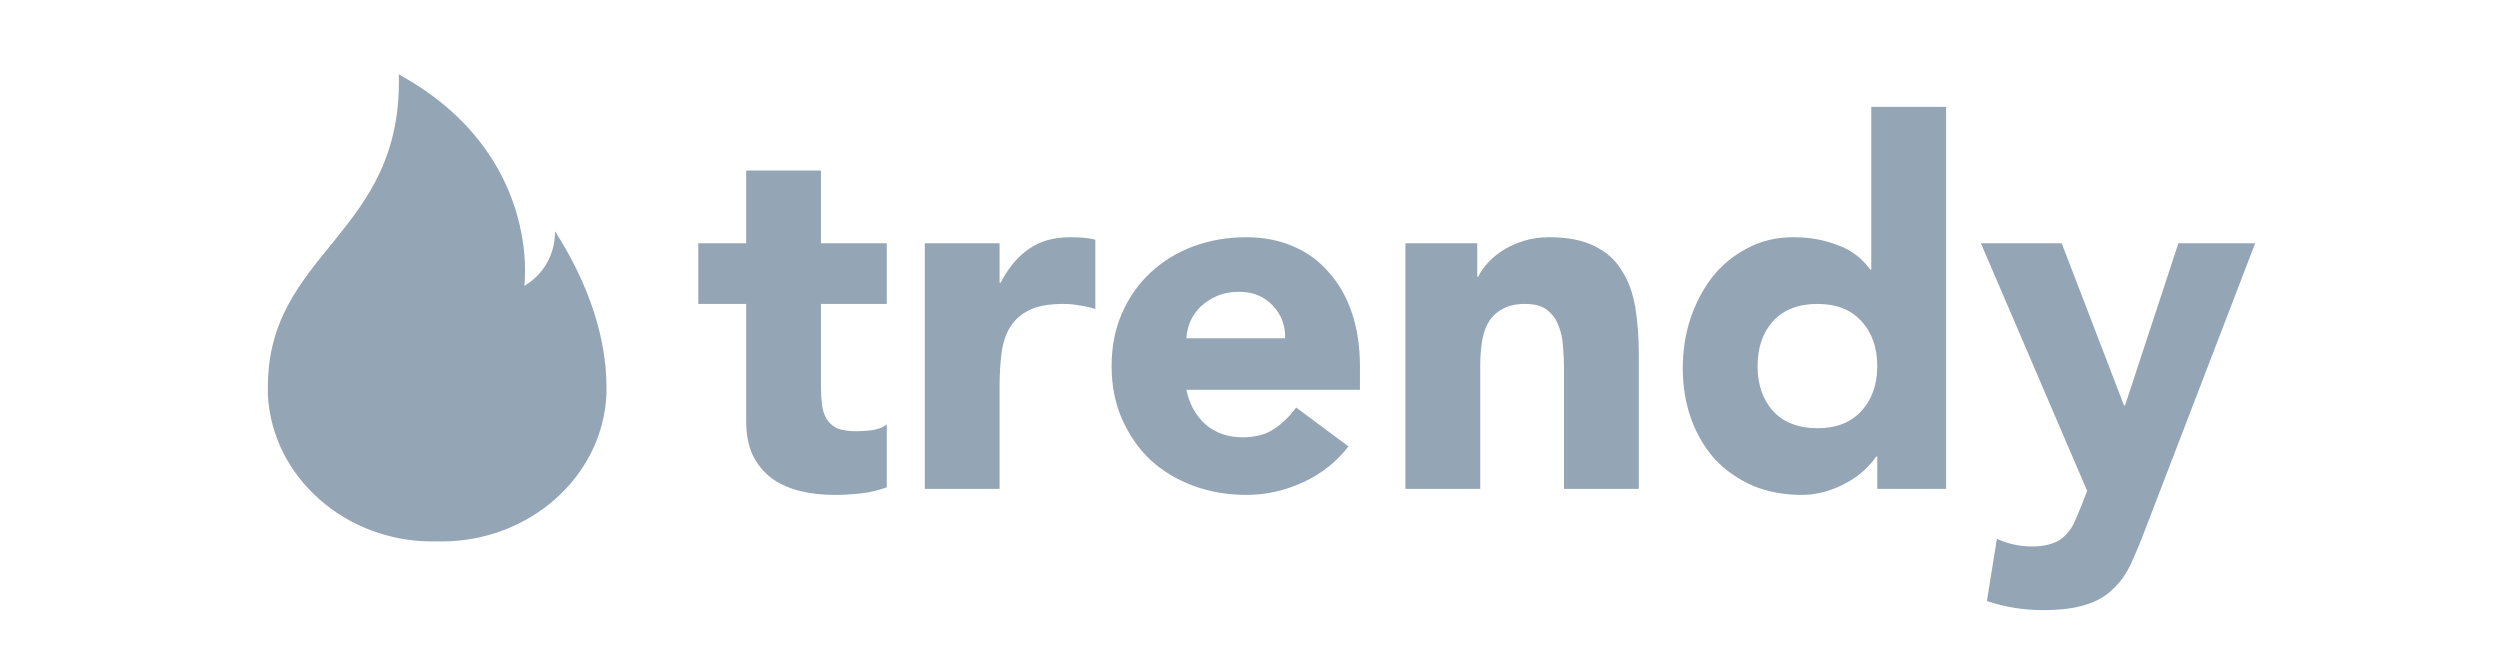
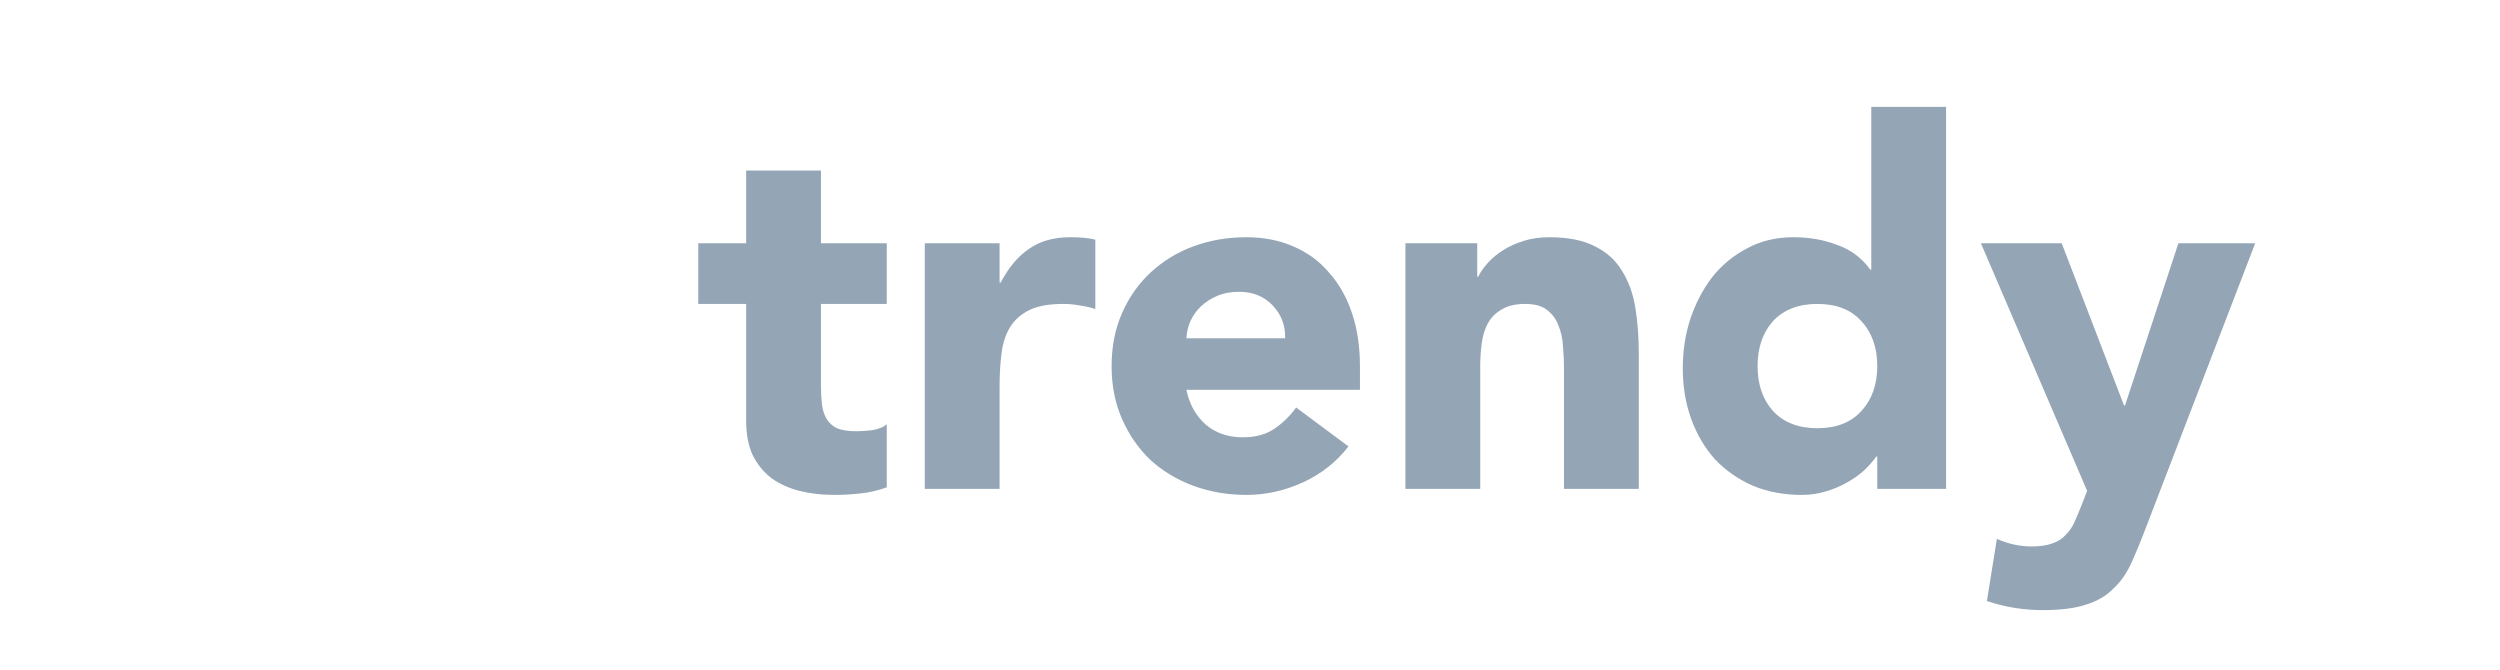
<svg xmlns="http://www.w3.org/2000/svg" width="168" height="45" viewBox="0 0 168 45" fill="none">
-   <path fill-rule="evenodd" clip-rule="evenodd" d="M29.017 36.383C23.236 36.383 18.291 32.089 18 26.539V26.016C18 16.868 27.09 15.786 26.799 5C36.47 10.3 35.234 19.207 35.234 19.207C35.234 19.207 37.298 18.16 37.298 15.542C39.698 19.277 40.753 22.908 40.753 25.981V26.504C40.497 32.083 35.523 36.383 29.699 36.383H29.017Z" fill="#94A5B6" />
  <path d="M59.591 20.424H55.168V25.924C55.168 26.377 55.19 26.796 55.235 27.18C55.28 27.543 55.38 27.86 55.537 28.131C55.693 28.403 55.928 28.618 56.24 28.776C56.575 28.912 57.011 28.98 57.547 28.98C57.815 28.98 58.161 28.957 58.586 28.912C59.033 28.844 59.368 28.708 59.591 28.505V32.749C59.033 32.953 58.452 33.089 57.849 33.157C57.245 33.224 56.654 33.258 56.073 33.258C55.224 33.258 54.442 33.168 53.727 32.987C53.012 32.806 52.387 32.523 51.85 32.138C51.314 31.73 50.89 31.21 50.577 30.576C50.287 29.942 50.142 29.172 50.142 28.267V20.424H46.925V16.349H50.142V11.46H55.168V16.349H59.591V20.424Z" fill="#94A5B6" />
  <path d="M62.146 16.349H67.172V18.997H67.239C67.775 17.979 68.412 17.221 69.149 16.723C69.886 16.202 70.813 15.941 71.93 15.941C72.221 15.941 72.511 15.953 72.802 15.976C73.092 15.998 73.36 16.043 73.606 16.111V20.763C73.248 20.65 72.891 20.571 72.534 20.525C72.198 20.457 71.841 20.424 71.461 20.424C70.501 20.424 69.741 20.559 69.183 20.831C68.624 21.103 68.189 21.487 67.876 21.985C67.585 22.461 67.395 23.038 67.306 23.717C67.217 24.396 67.172 25.143 67.172 25.958V32.851H62.146V16.349Z" fill="#94A5B6" />
  <path d="M90.617 29.999C89.813 31.04 88.796 31.844 87.568 32.41C86.339 32.975 85.066 33.258 83.748 33.258C82.496 33.258 81.312 33.055 80.195 32.647C79.101 32.24 78.14 31.663 77.314 30.916C76.509 30.146 75.873 29.229 75.404 28.165C74.934 27.101 74.7 25.913 74.7 24.6C74.7 23.287 74.934 22.099 75.404 21.035C75.873 19.971 76.509 19.065 77.314 18.318C78.14 17.549 79.101 16.96 80.195 16.553C81.312 16.145 82.496 15.941 83.748 15.941C84.909 15.941 85.959 16.145 86.897 16.553C87.858 16.96 88.662 17.549 89.31 18.318C89.98 19.065 90.494 19.971 90.852 21.035C91.209 22.099 91.388 23.287 91.388 24.6V26.196H79.726C79.927 27.169 80.363 27.95 81.033 28.539C81.703 29.105 82.53 29.387 83.513 29.387C84.34 29.387 85.032 29.206 85.591 28.844C86.171 28.459 86.674 27.973 87.099 27.384L90.617 29.999ZM86.361 22.732C86.384 21.872 86.104 21.137 85.524 20.525C84.943 19.914 84.194 19.609 83.278 19.609C82.72 19.609 82.228 19.699 81.804 19.88C81.379 20.061 81.011 20.299 80.698 20.593C80.408 20.865 80.173 21.193 79.995 21.578C79.838 21.94 79.749 22.325 79.726 22.732H86.361Z" fill="#94A5B6" />
  <path d="M94.445 16.349H99.27V18.59H99.337C99.493 18.273 99.717 17.956 100.007 17.639C100.297 17.322 100.644 17.039 101.046 16.79C101.448 16.541 101.906 16.338 102.42 16.179C102.934 16.021 103.492 15.941 104.095 15.941C105.369 15.941 106.396 16.145 107.178 16.553C107.96 16.938 108.563 17.481 108.988 18.183C109.434 18.884 109.736 19.71 109.892 20.661C110.049 21.612 110.127 22.642 110.127 23.751V32.851H105.101V24.77C105.101 24.294 105.078 23.808 105.034 23.31C105.011 22.789 104.911 22.314 104.732 21.884C104.576 21.453 104.319 21.103 103.961 20.831C103.626 20.559 103.135 20.424 102.487 20.424C101.839 20.424 101.314 20.548 100.912 20.797C100.51 21.023 100.197 21.34 99.974 21.748C99.772 22.133 99.638 22.574 99.572 23.072C99.504 23.57 99.471 24.091 99.471 24.634V32.851H94.445V16.349Z" fill="#94A5B6" />
  <path d="M130.776 32.851H126.152V30.678H126.085C125.884 30.972 125.616 31.278 125.281 31.595C124.968 31.889 124.588 32.16 124.141 32.41C123.717 32.658 123.237 32.862 122.7 33.021C122.187 33.179 121.651 33.258 121.092 33.258C119.886 33.258 118.791 33.055 117.808 32.647C116.825 32.217 115.976 31.628 115.261 30.881C114.569 30.112 114.033 29.206 113.653 28.165C113.273 27.124 113.083 25.981 113.083 24.736C113.083 23.581 113.251 22.483 113.586 21.442C113.943 20.378 114.435 19.439 115.06 18.624C115.708 17.809 116.49 17.164 117.406 16.689C118.322 16.191 119.361 15.941 120.522 15.941C121.572 15.941 122.544 16.111 123.438 16.451C124.354 16.768 125.102 17.322 125.683 18.115H125.75V7.181H130.776V32.851ZM126.152 24.6C126.152 23.355 125.795 22.348 125.08 21.578C124.387 20.808 123.404 20.424 122.131 20.424C120.857 20.424 119.863 20.808 119.148 21.578C118.456 22.348 118.11 23.355 118.11 24.6C118.11 25.845 118.456 26.852 119.148 27.622C119.863 28.392 120.857 28.776 122.131 28.776C123.404 28.776 124.387 28.392 125.08 27.622C125.795 26.852 126.152 25.845 126.152 24.6Z" fill="#94A5B6" />
  <path d="M144.176 35.533C143.841 36.416 143.517 37.197 143.205 37.876C142.892 38.555 142.49 39.121 141.998 39.574C141.529 40.049 140.926 40.4 140.189 40.627C139.451 40.876 138.48 41 137.273 41C135.978 41 134.727 40.796 133.52 40.389L134.19 36.212C134.95 36.552 135.732 36.722 136.536 36.722C137.095 36.722 137.553 36.654 137.91 36.518C138.267 36.405 138.558 36.224 138.781 35.975C139.027 35.748 139.228 35.465 139.384 35.126C139.541 34.786 139.708 34.39 139.887 33.937L140.256 32.987L133.118 16.349H138.547L142.735 27.248H142.802L146.388 16.349H151.548L144.176 35.533Z" fill="#94A5B6" />
</svg>